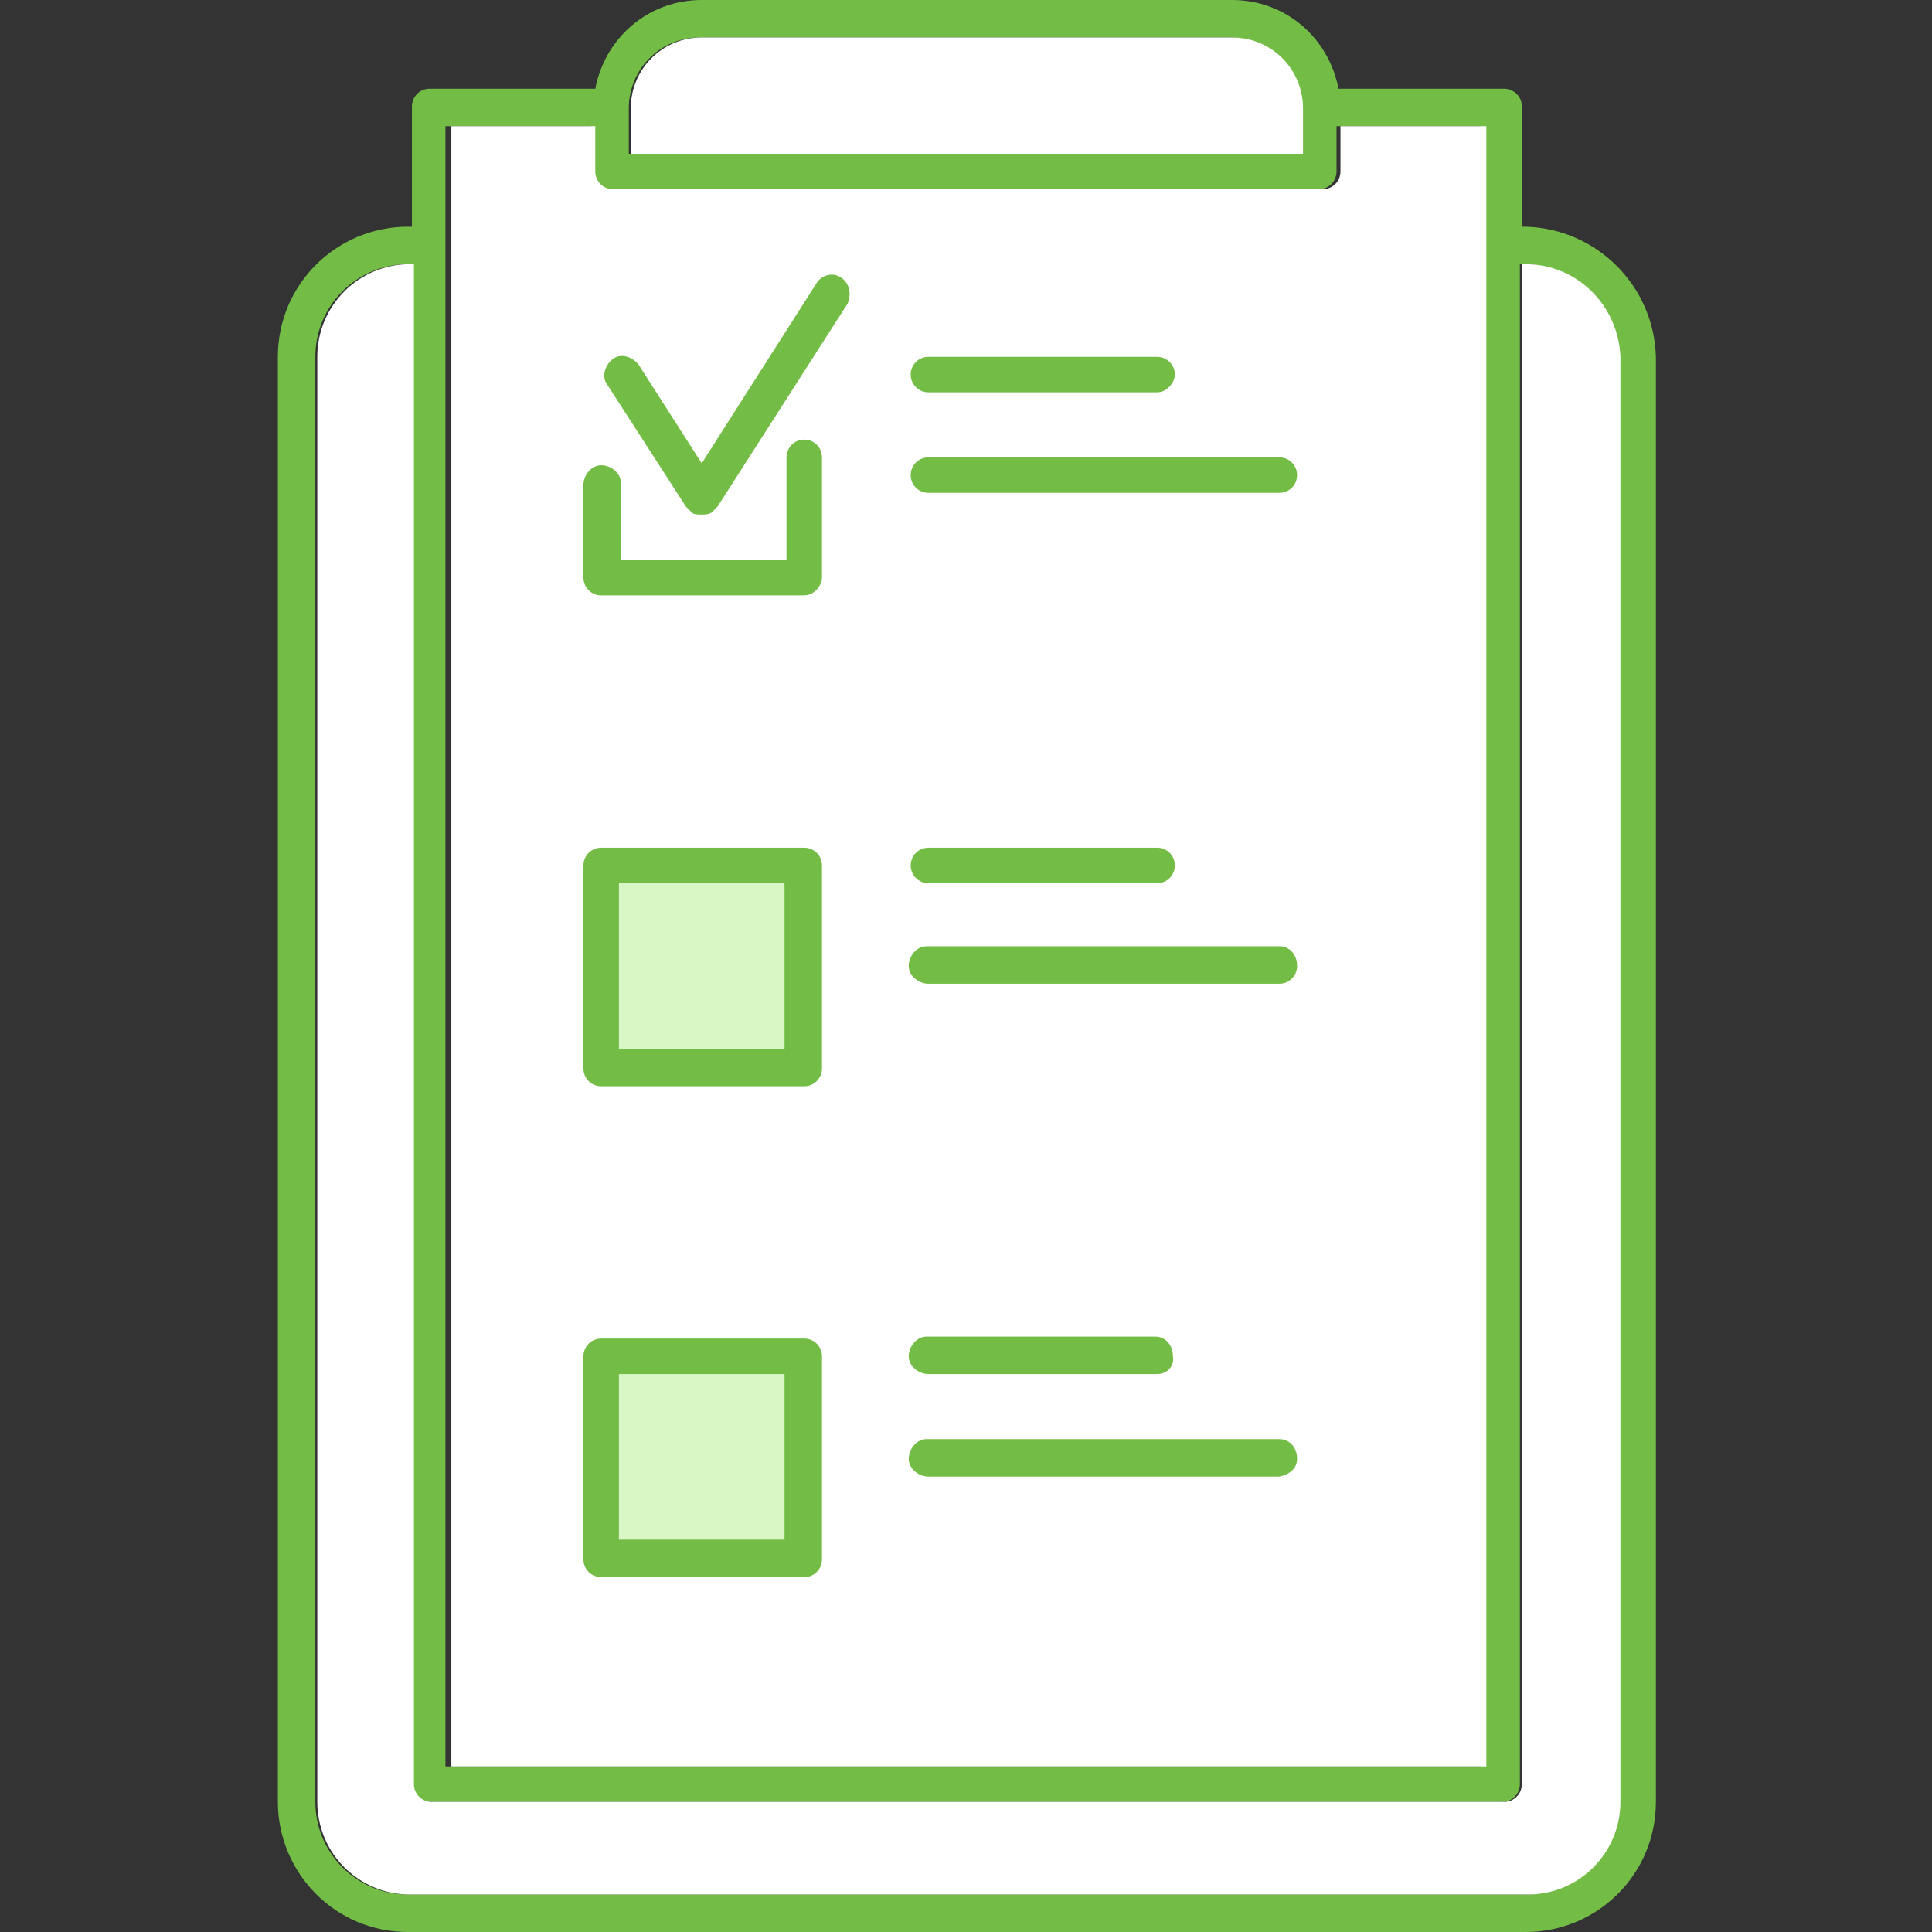
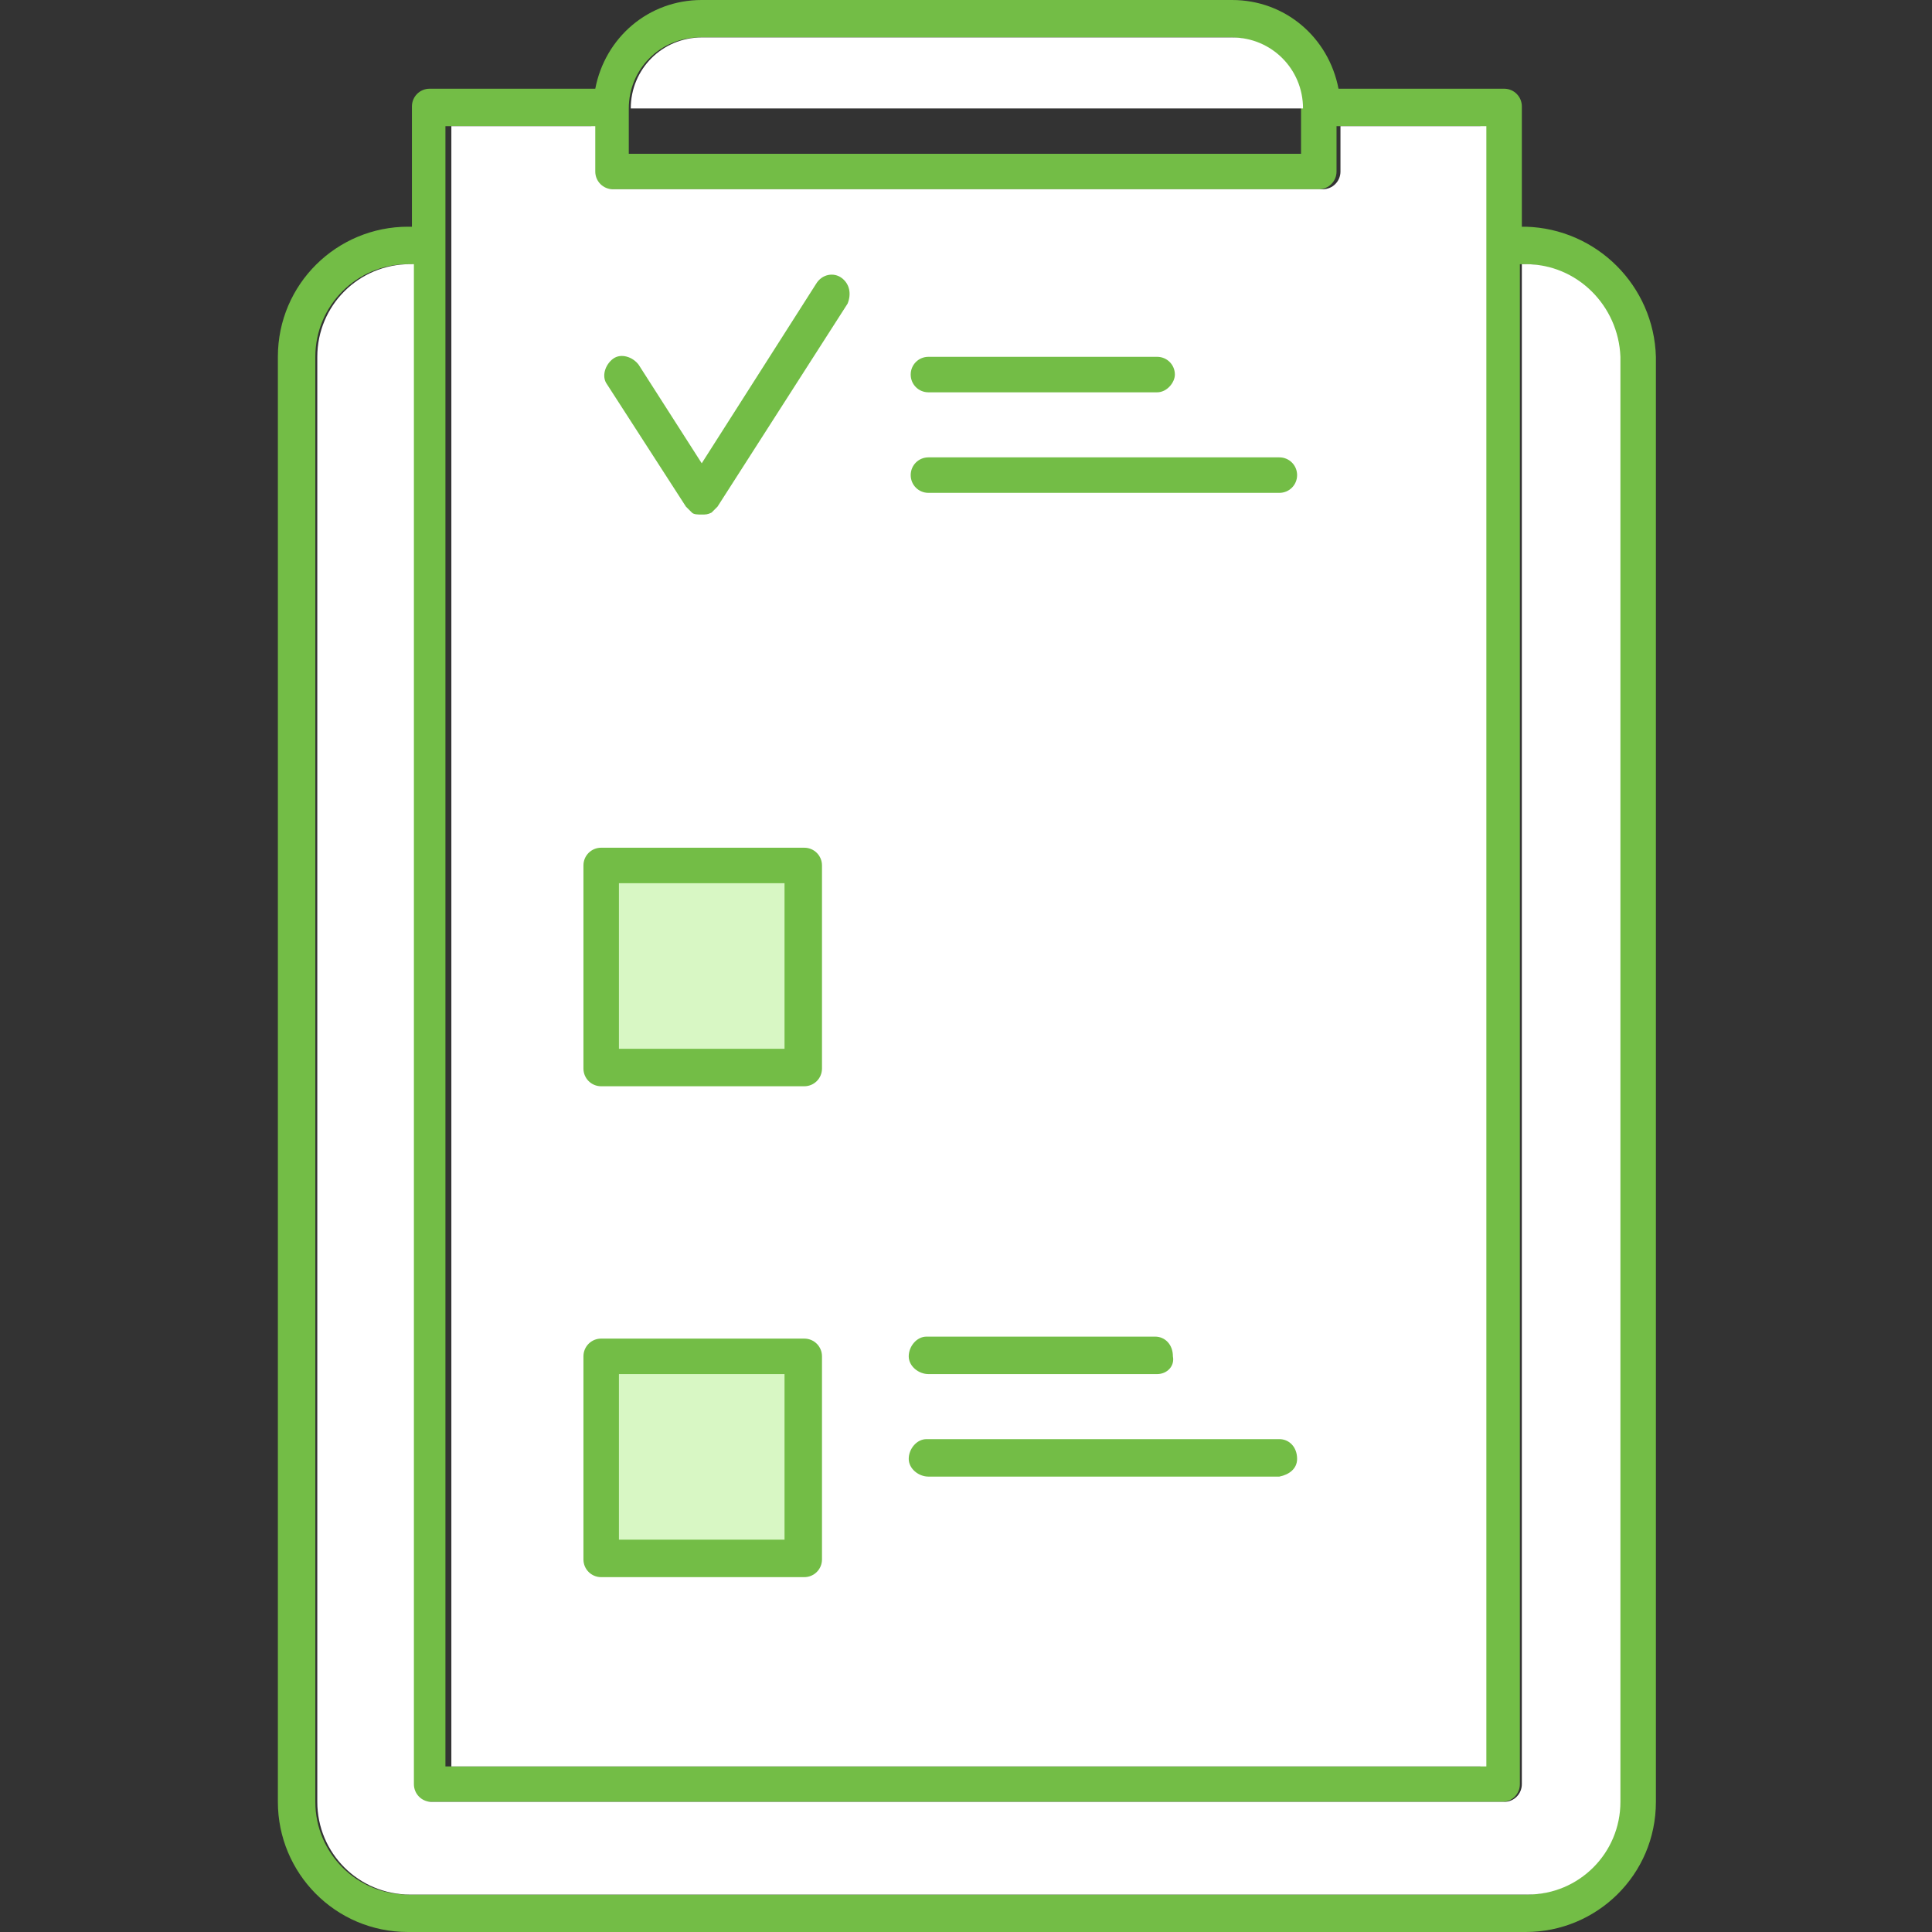
<svg xmlns="http://www.w3.org/2000/svg" version="1.1" id="레이어_1" x="0px" y="0px" viewBox="0 0 98 98" style="enable-background:new 0 0 98 98;" xml:space="preserve">
  <rect x="0" y="0" width="98" height="98" fill="#333333" stroke="none" />
  <style type="text/css">
	.st0{fill:none;}
	.st1{fill:#73BD46;}
	.st2{fill:#FFFFFF;}
	.st3{fill:#D8F7C4;}
</style>
  <g id="그룹_662" transform="translate(-95 -32)">
-     <rect id="사각형_295" x="95" y="32" class="st0" width="98" height="98" />
    <g id="개발계획" transform="translate(-86.805 -35)">
      <path id="패스_526" class="st1" d="M259.2,78.5c-0.1,0-0.2,0-0.2,0v-6.1c0-0.5-0.4-0.9-0.9-0.9l0,0h-8.4    c-0.5-2.6-2.7-4.5-5.4-4.5h-26.9c-2.7,0-4.9,1.9-5.4,4.5h-8.4c-0.5,0-0.9,0.4-0.9,0.9c0,0,0,0,0,0v6.1c-0.1,0-0.2,0-0.2,0    c-3.6,0-6.6,2.9-6.6,6.6v73.3c0,3.6,2.9,6.6,6.6,6.6h56.7c3.6,0,6.6-2.9,6.6-6.6V85.1C265.7,81.5,262.8,78.6,259.2,78.5     M213.7,72.5c0-2,1.6-3.6,3.6-3.6h26.9c2,0,3.6,1.6,3.6,3.6v2.3h-34.1V72.5z M204.5,73.4h7.3v2.3c0,0.5,0.4,0.9,0.9,0.9h36    c0.5,0,0.9-0.4,0.9-0.9v-2.3h7.3v83.2h-52.5V73.4z M263.9,158.4c0,2.6-2.1,4.7-4.7,4.7h-56.7c-2.6,0-4.7-2.1-4.7-4.7V85.1    c0-2.6,2.1-4.7,4.7-4.7c0.1,0,0.2,0,0.2,0v77.1c0,0.5,0.4,0.9,0.9,0.9H258c0.5,0,0.9-0.4,0.9-0.9V80.4c0.1,0,0.2,0,0.2,0    c2.6,0,4.7,2.1,4.7,4.7V158.4z" />
      <path id="패스_527" class="st2" d="M257.1,73.4h-7.3v2.3c0,0.5-0.4,0.9-0.9,0.9h-36c-0.5,0-0.9-0.4-0.9-0.9l0,0v-2.3h-7.3v83.2    h52.5V73.4z" />
      <path id="패스_528" class="st2" d="M259.2,80.4c-0.1,0-0.2,0-0.2,0v77.1c0,0.5-0.4,0.9-0.9,0.9h-54.4c-0.5,0-0.9-0.4-0.9-0.9    V80.4c-0.1,0-0.2,0-0.2,0c-2.6,0-4.7,2.1-4.7,4.7v73.3c0,2.6,2.1,4.7,4.7,4.7h56.7c2.6,0,4.7-2.1,4.7-4.7V85.1    C263.9,82.5,261.8,80.4,259.2,80.4" />
      <rect id="사각형_334" x="212.8" y="111" class="st3" width="10" height="10" />
      <rect id="사각형_335" x="212.8" y="136" class="st3" width="10" height="10" />
-       <path id="패스_529" class="st1" d="M222.6,97.2h-10.3c-0.5,0-0.9-0.4-0.9-0.9l0,0v-4.7c0-0.5,0.4-1,0.9-1c0.5,0,1,0.4,1,0.9    c0,0,0,0,0,0c0,0,0,0,0,0.1v3.8h8.4v-5.2c0-0.5,0.4-0.9,0.9-0.9s0.9,0.4,0.9,0.9l0,0v6.1C223.5,96.7,223.1,97.2,222.6,97.2    L222.6,97.2" />
      <path id="패스_530" class="st1" d="M222.6,122.1h-10.3c-0.5,0-0.9-0.4-0.9-0.9c0,0,0,0,0,0v-10.3c0-0.5,0.4-0.9,0.9-0.9l0,0    h10.3c0.5,0,0.9,0.4,0.9,0.9v10.3C223.5,121.7,223.1,122.1,222.6,122.1 M213.2,120.2h8.4v-8.4h-8.4L213.2,120.2z" />
      <path id="패스_531" class="st1" d="M222.6,147h-10.3c-0.5,0-0.9-0.4-0.9-0.9l0,0v-10.3c0-0.5,0.4-0.9,0.9-0.9h10.3    c0.5,0,0.9,0.4,0.9,0.9v10.3C223.5,146.6,223.1,147,222.6,147L222.6,147z M213.2,145.1h8.4v-8.4h-8.4L213.2,145.1z" />
      <path id="패스_532" class="st1" d="M240.5,86.9h-11.6c-0.5,0-0.9-0.4-0.9-0.9c0-0.5,0.4-0.9,0.9-0.9h11.6c0.5,0,0.9,0.4,0.9,0.9    C241.4,86.4,241,86.9,240.5,86.9" />
      <path id="패스_533" class="st1" d="M246.7,92h-17.8c-0.5,0-0.9-0.4-0.9-0.9c0-0.5,0.4-0.9,0.9-0.9h17.8c0.5,0,0.9,0.4,0.9,0.9    C247.6,91.6,247.2,92,246.7,92" />
-       <path id="패스_534" class="st1" d="M240.5,111.8h-11.6c-0.5,0-0.9-0.4-0.9-0.9c0-0.5,0.4-0.9,0.9-0.9l0,0h11.6    c0.5,0,0.9,0.4,0.9,0.9C241.4,111.4,241,111.8,240.5,111.8" />
-       <path id="패스_535" class="st1" d="M246.7,116.9h-17.8c-0.5,0-1-0.4-1-0.9s0.4-1,0.9-1c0,0,0,0,0,0h17.9c0.5,0,0.9,0.4,0.9,1    C247.6,116.5,247.2,116.9,246.7,116.9" />
      <path id="패스_536" class="st1" d="M240.5,136.7h-11.6c-0.5,0-1-0.4-1-0.9c0-0.5,0.4-1,0.9-1c0,0,0,0,0,0h11.6    c0.5,0,0.9,0.4,0.9,1C241.4,136.3,241,136.7,240.5,136.7" />
      <path id="패스_537" class="st1" d="M246.7,141.9h-17.8c-0.5,0-1-0.4-1-0.9c0-0.5,0.4-1,0.9-1c0,0,0,0,0,0h17.9    c0.5,0,0.9,0.4,0.9,1C247.6,141.5,247.2,141.8,246.7,141.9" />
      <path id="패스_538" class="st1" d="M224.5,81.1c-0.4-0.3-1-0.2-1.3,0.3l0,0l-5.8,9.1l-3.2-5c-0.3-0.4-0.9-0.6-1.3-0.3    c-0.4,0.3-0.6,0.9-0.3,1.3l4,6.2l0,0c0.1,0.1,0.2,0.2,0.3,0.3c0,0,0,0,0,0c0.1,0.1,0.3,0.1,0.5,0.1h0c0.2,0,0.3,0,0.5-0.1    c0,0,0,0,0,0c0.1-0.1,0.2-0.2,0.3-0.3l0,0l6.6-10.3C225,81.9,224.9,81.4,224.5,81.1" />
-       <path id="패스_539" class="st2" d="M247.9,72.5c0-2-1.6-3.6-3.6-3.6h-26.9c-2,0-3.6,1.6-3.6,3.6v2.3h34.1V72.5z" />
+       <path id="패스_539" class="st2" d="M247.9,72.5c0-2-1.6-3.6-3.6-3.6h-26.9c-2,0-3.6,1.6-3.6,3.6v2.3V72.5z" />
    </g>
  </g>
</svg>